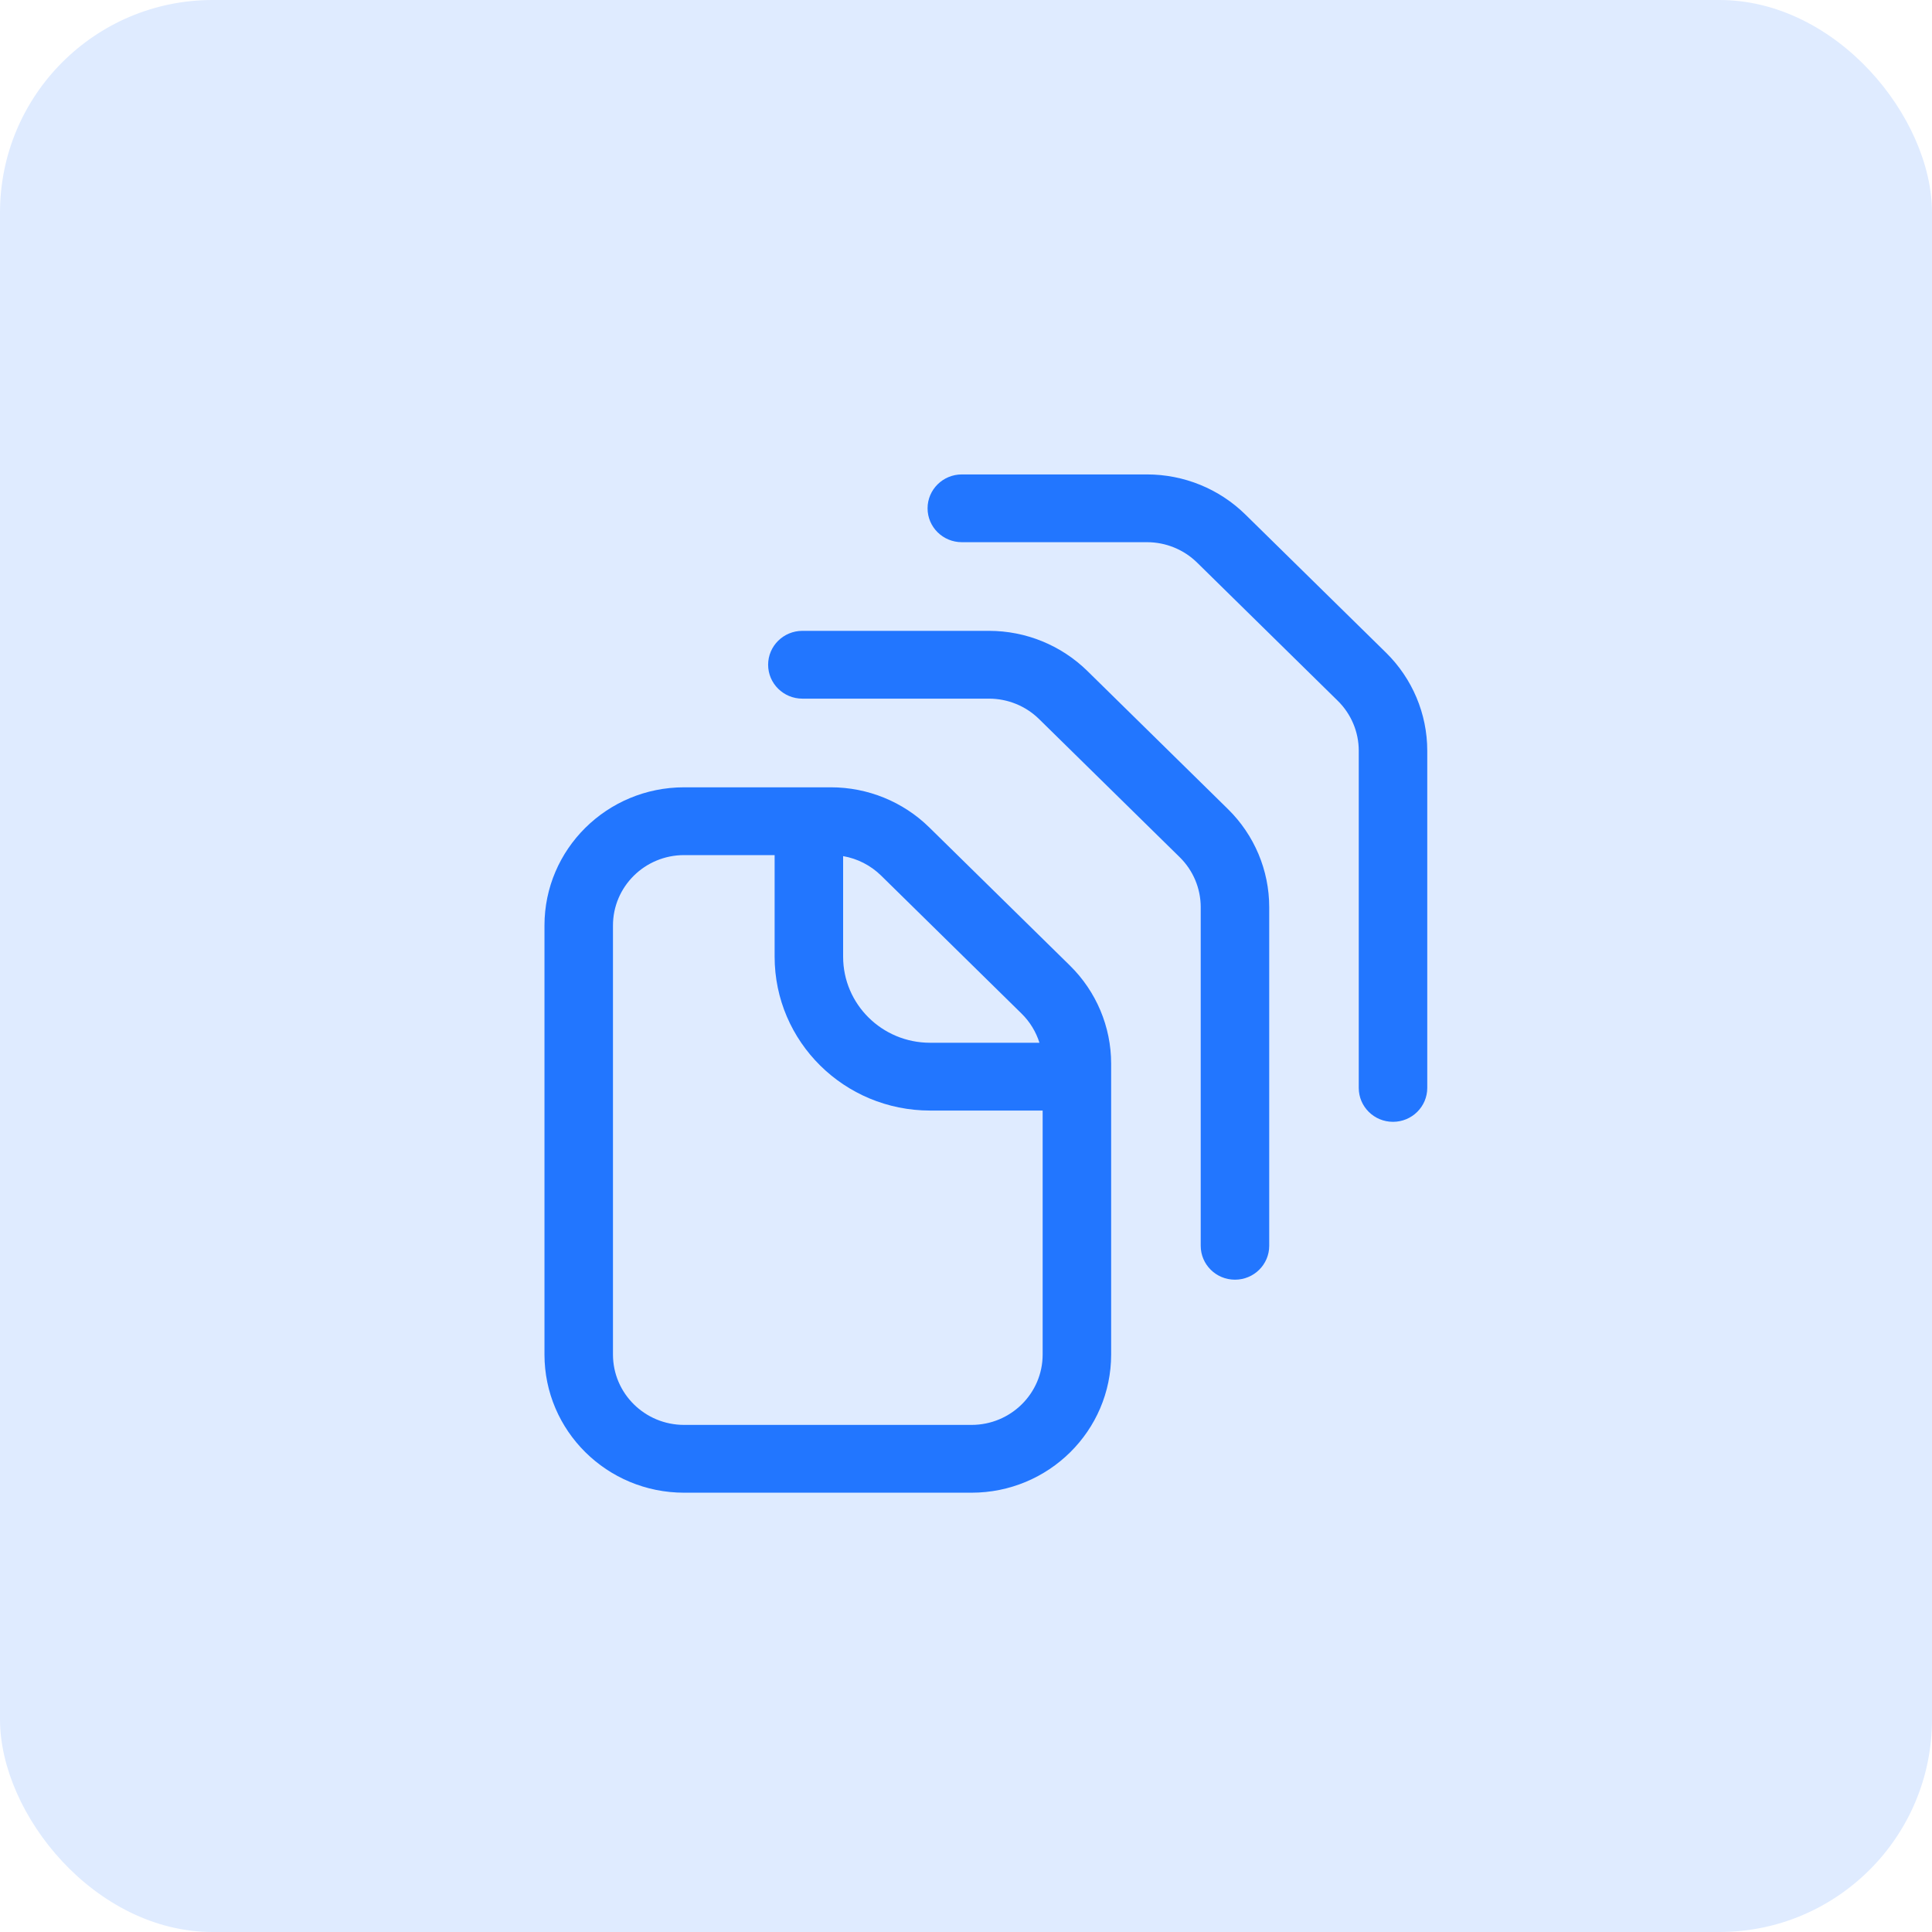
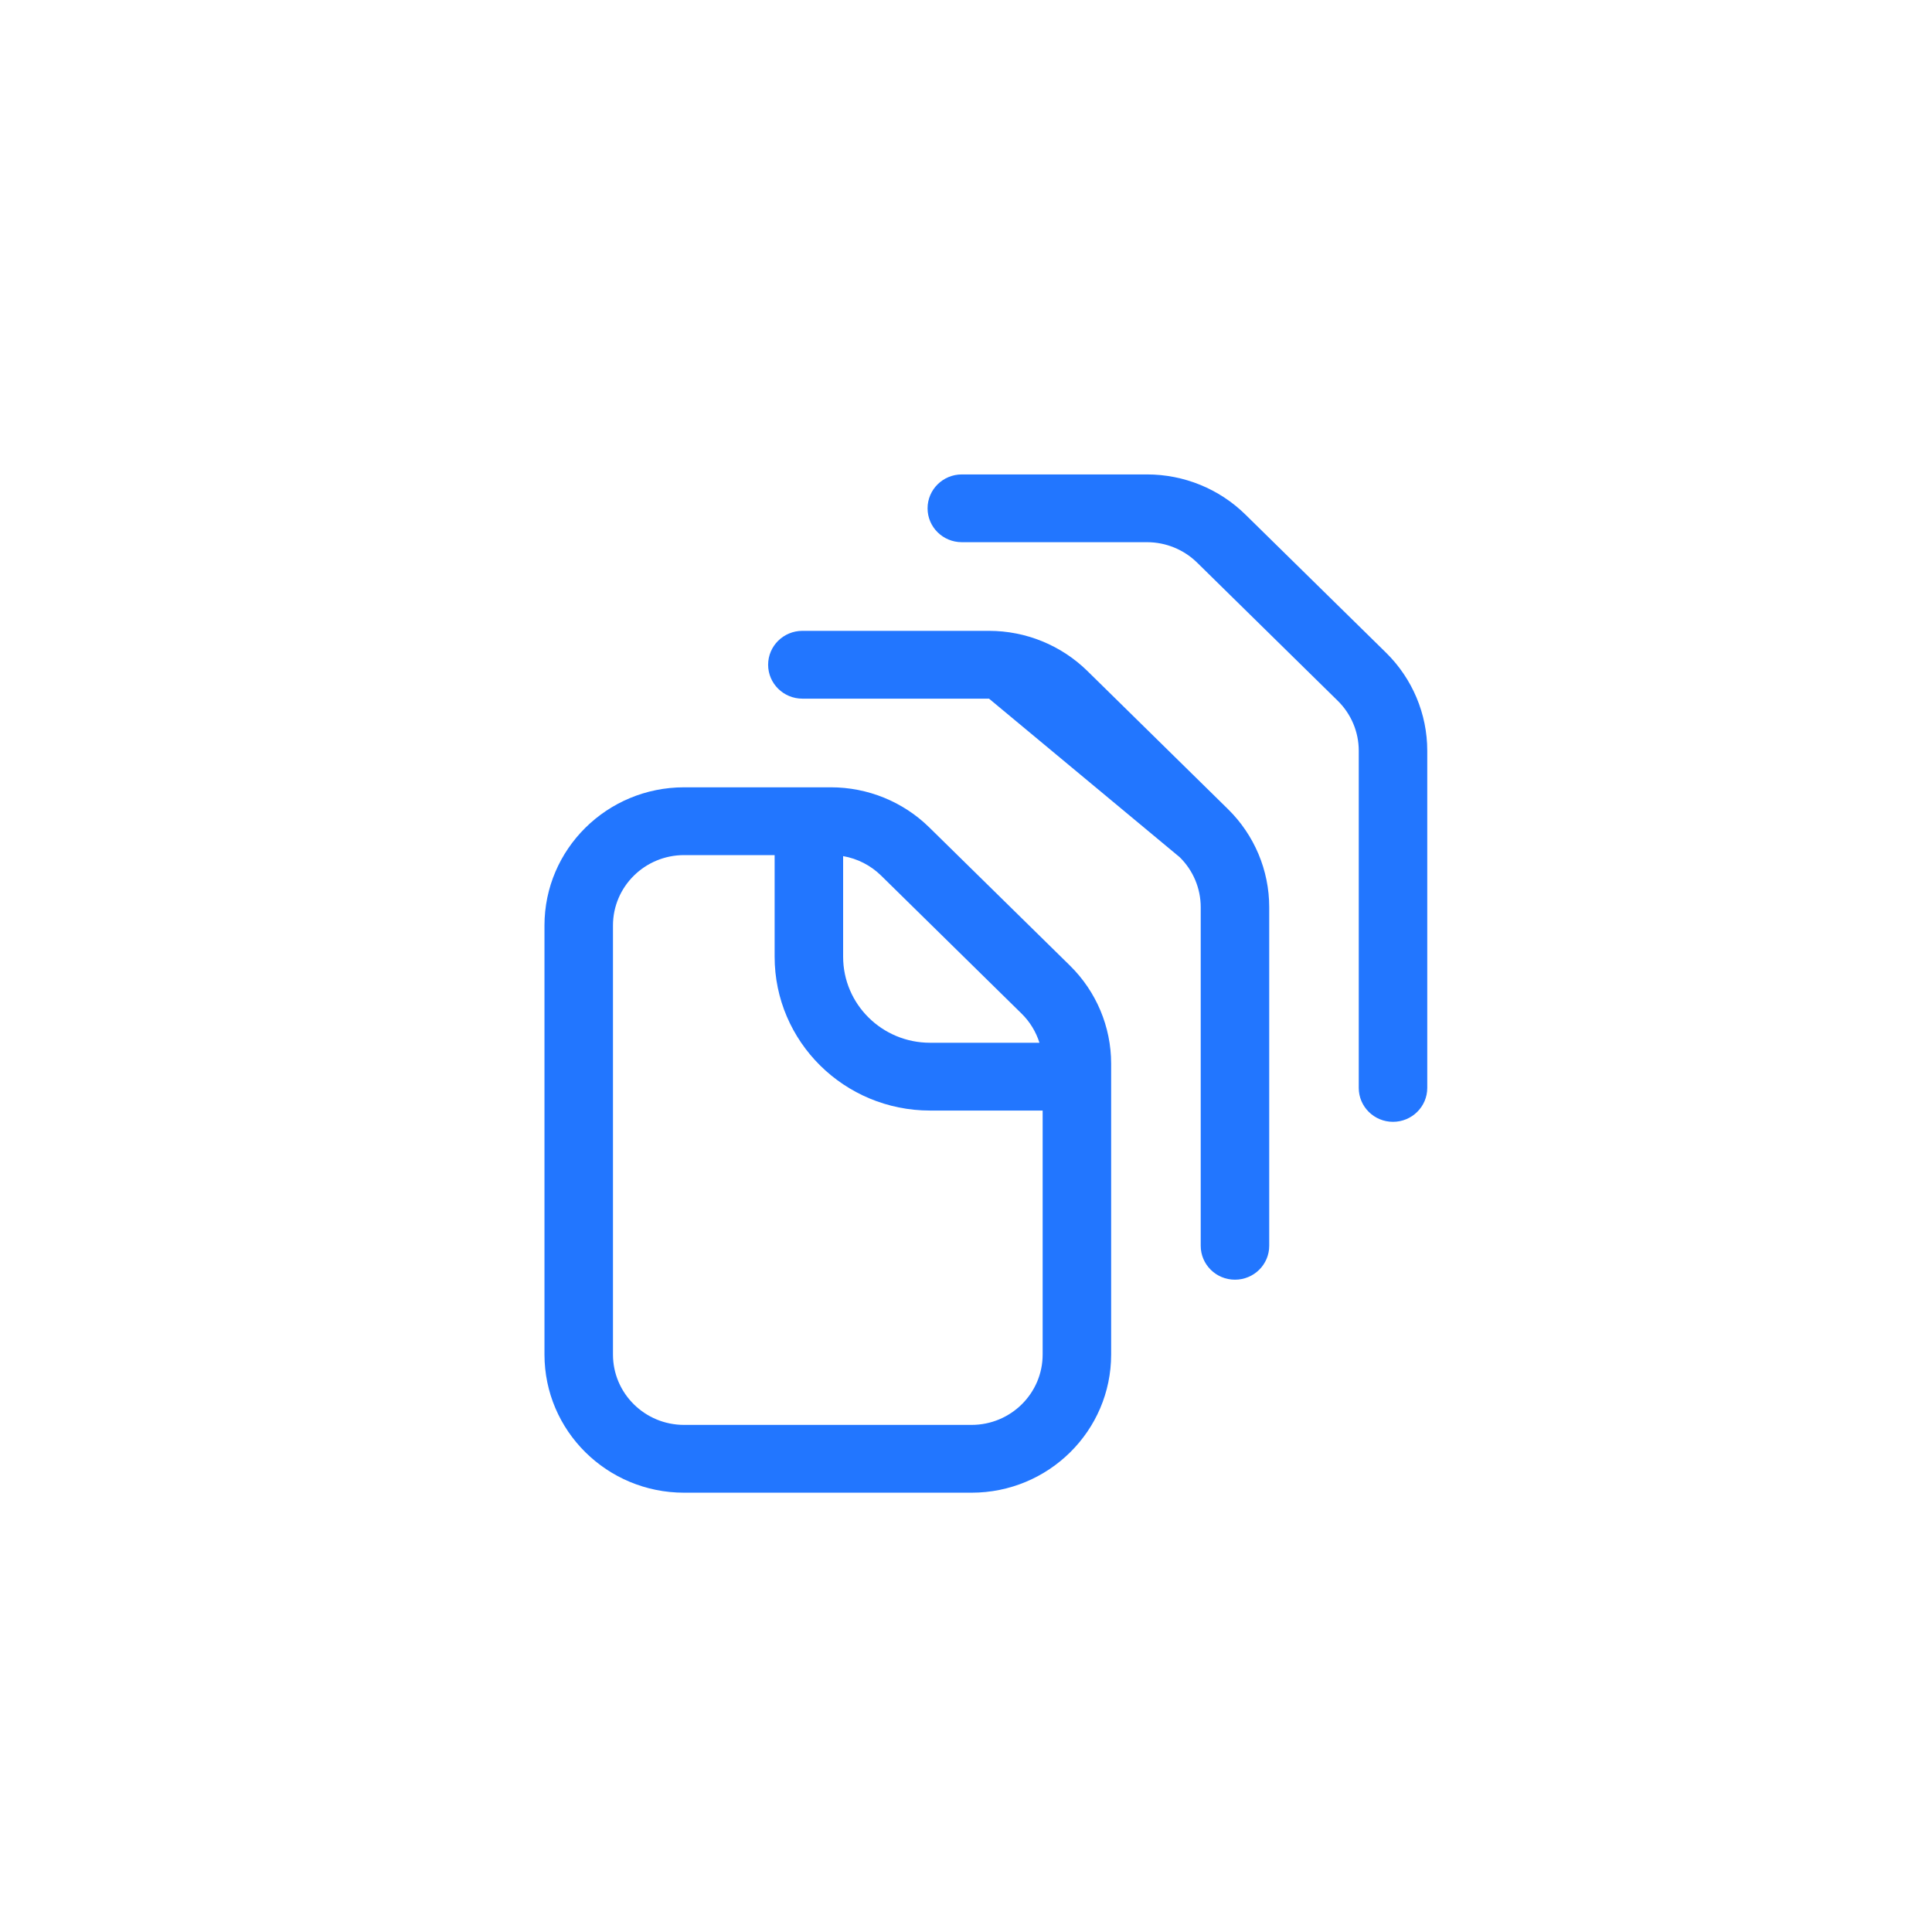
<svg xmlns="http://www.w3.org/2000/svg" width="55" height="55" viewBox="0 0 55 55" fill="none">
-   <rect width="55" height="55" rx="6.053" fill="#DFEBFF" />
  <path d="M27.381 13.506C26.843 13.506 26.406 13.938 26.406 14.471C26.406 15.004 26.843 15.435 27.381 15.435H32.654C33.188 15.435 33.701 15.645 34.08 16.017L38.082 19.949C38.465 20.325 38.681 20.837 38.681 21.371V30.971C38.681 31.504 39.117 31.936 39.656 31.936C40.194 31.936 40.631 31.504 40.631 30.971V21.371C40.631 20.323 40.208 19.318 39.456 18.579L35.454 14.648C34.709 13.916 33.703 13.506 32.654 13.506H27.381Z" fill="#2276FF" />
-   <path d="M22.842 17.959C22.304 17.959 21.867 18.391 21.867 18.924C21.867 19.457 22.304 19.889 22.842 19.889H28.155C28.689 19.889 29.202 20.098 29.581 20.471L33.584 24.403C33.967 24.779 34.182 25.291 34.182 25.825V35.465C34.182 35.998 34.618 36.43 35.157 36.43C35.696 36.43 36.132 35.998 36.132 35.465V25.825C36.132 24.776 35.709 23.771 34.957 23.033L30.955 19.101C30.21 18.37 29.204 17.959 28.155 17.959H22.842Z" fill="#2276FF" />
+   <path d="M22.842 17.959C22.304 17.959 21.867 18.391 21.867 18.924C21.867 19.457 22.304 19.889 22.842 19.889H28.155L33.584 24.403C33.967 24.779 34.182 25.291 34.182 25.825V35.465C34.182 35.998 34.618 36.43 35.157 36.43C35.696 36.43 36.132 35.998 36.132 35.465V25.825C36.132 24.776 35.709 23.771 34.957 23.033L30.955 19.101C30.21 18.37 29.204 17.959 28.155 17.959H22.842Z" fill="#2276FF" />
  <path fill-rule="evenodd" clip-rule="evenodd" d="M23.019 22.413L19.475 22.413C17.28 22.413 15.5 24.174 15.5 26.347V38.56C15.5 40.733 17.28 42.494 19.475 42.494H27.657C29.852 42.494 31.632 40.733 31.632 38.56V30.67C31.632 30.663 31.632 30.657 31.632 30.65C31.632 30.643 31.632 30.636 31.632 30.63V30.279C31.632 29.23 31.209 28.225 30.457 27.486L26.455 23.555C25.71 22.823 24.703 22.413 23.654 22.413H23.034L23.026 22.413L23.019 22.413ZM22.052 24.343L19.475 24.343C18.357 24.343 17.45 25.24 17.45 26.347V38.56C17.45 39.667 18.357 40.564 19.475 40.564H27.657C28.775 40.564 29.682 39.667 29.682 38.56V31.615H26.477C24.033 31.615 22.052 29.654 22.052 27.235V24.343ZM24.002 24.372V27.235C24.002 28.588 25.11 29.685 26.477 29.685H29.591C29.493 29.375 29.32 29.089 29.083 28.856L25.081 24.924C24.785 24.634 24.407 24.442 24.002 24.372Z" fill="#2276FF" />
</svg>